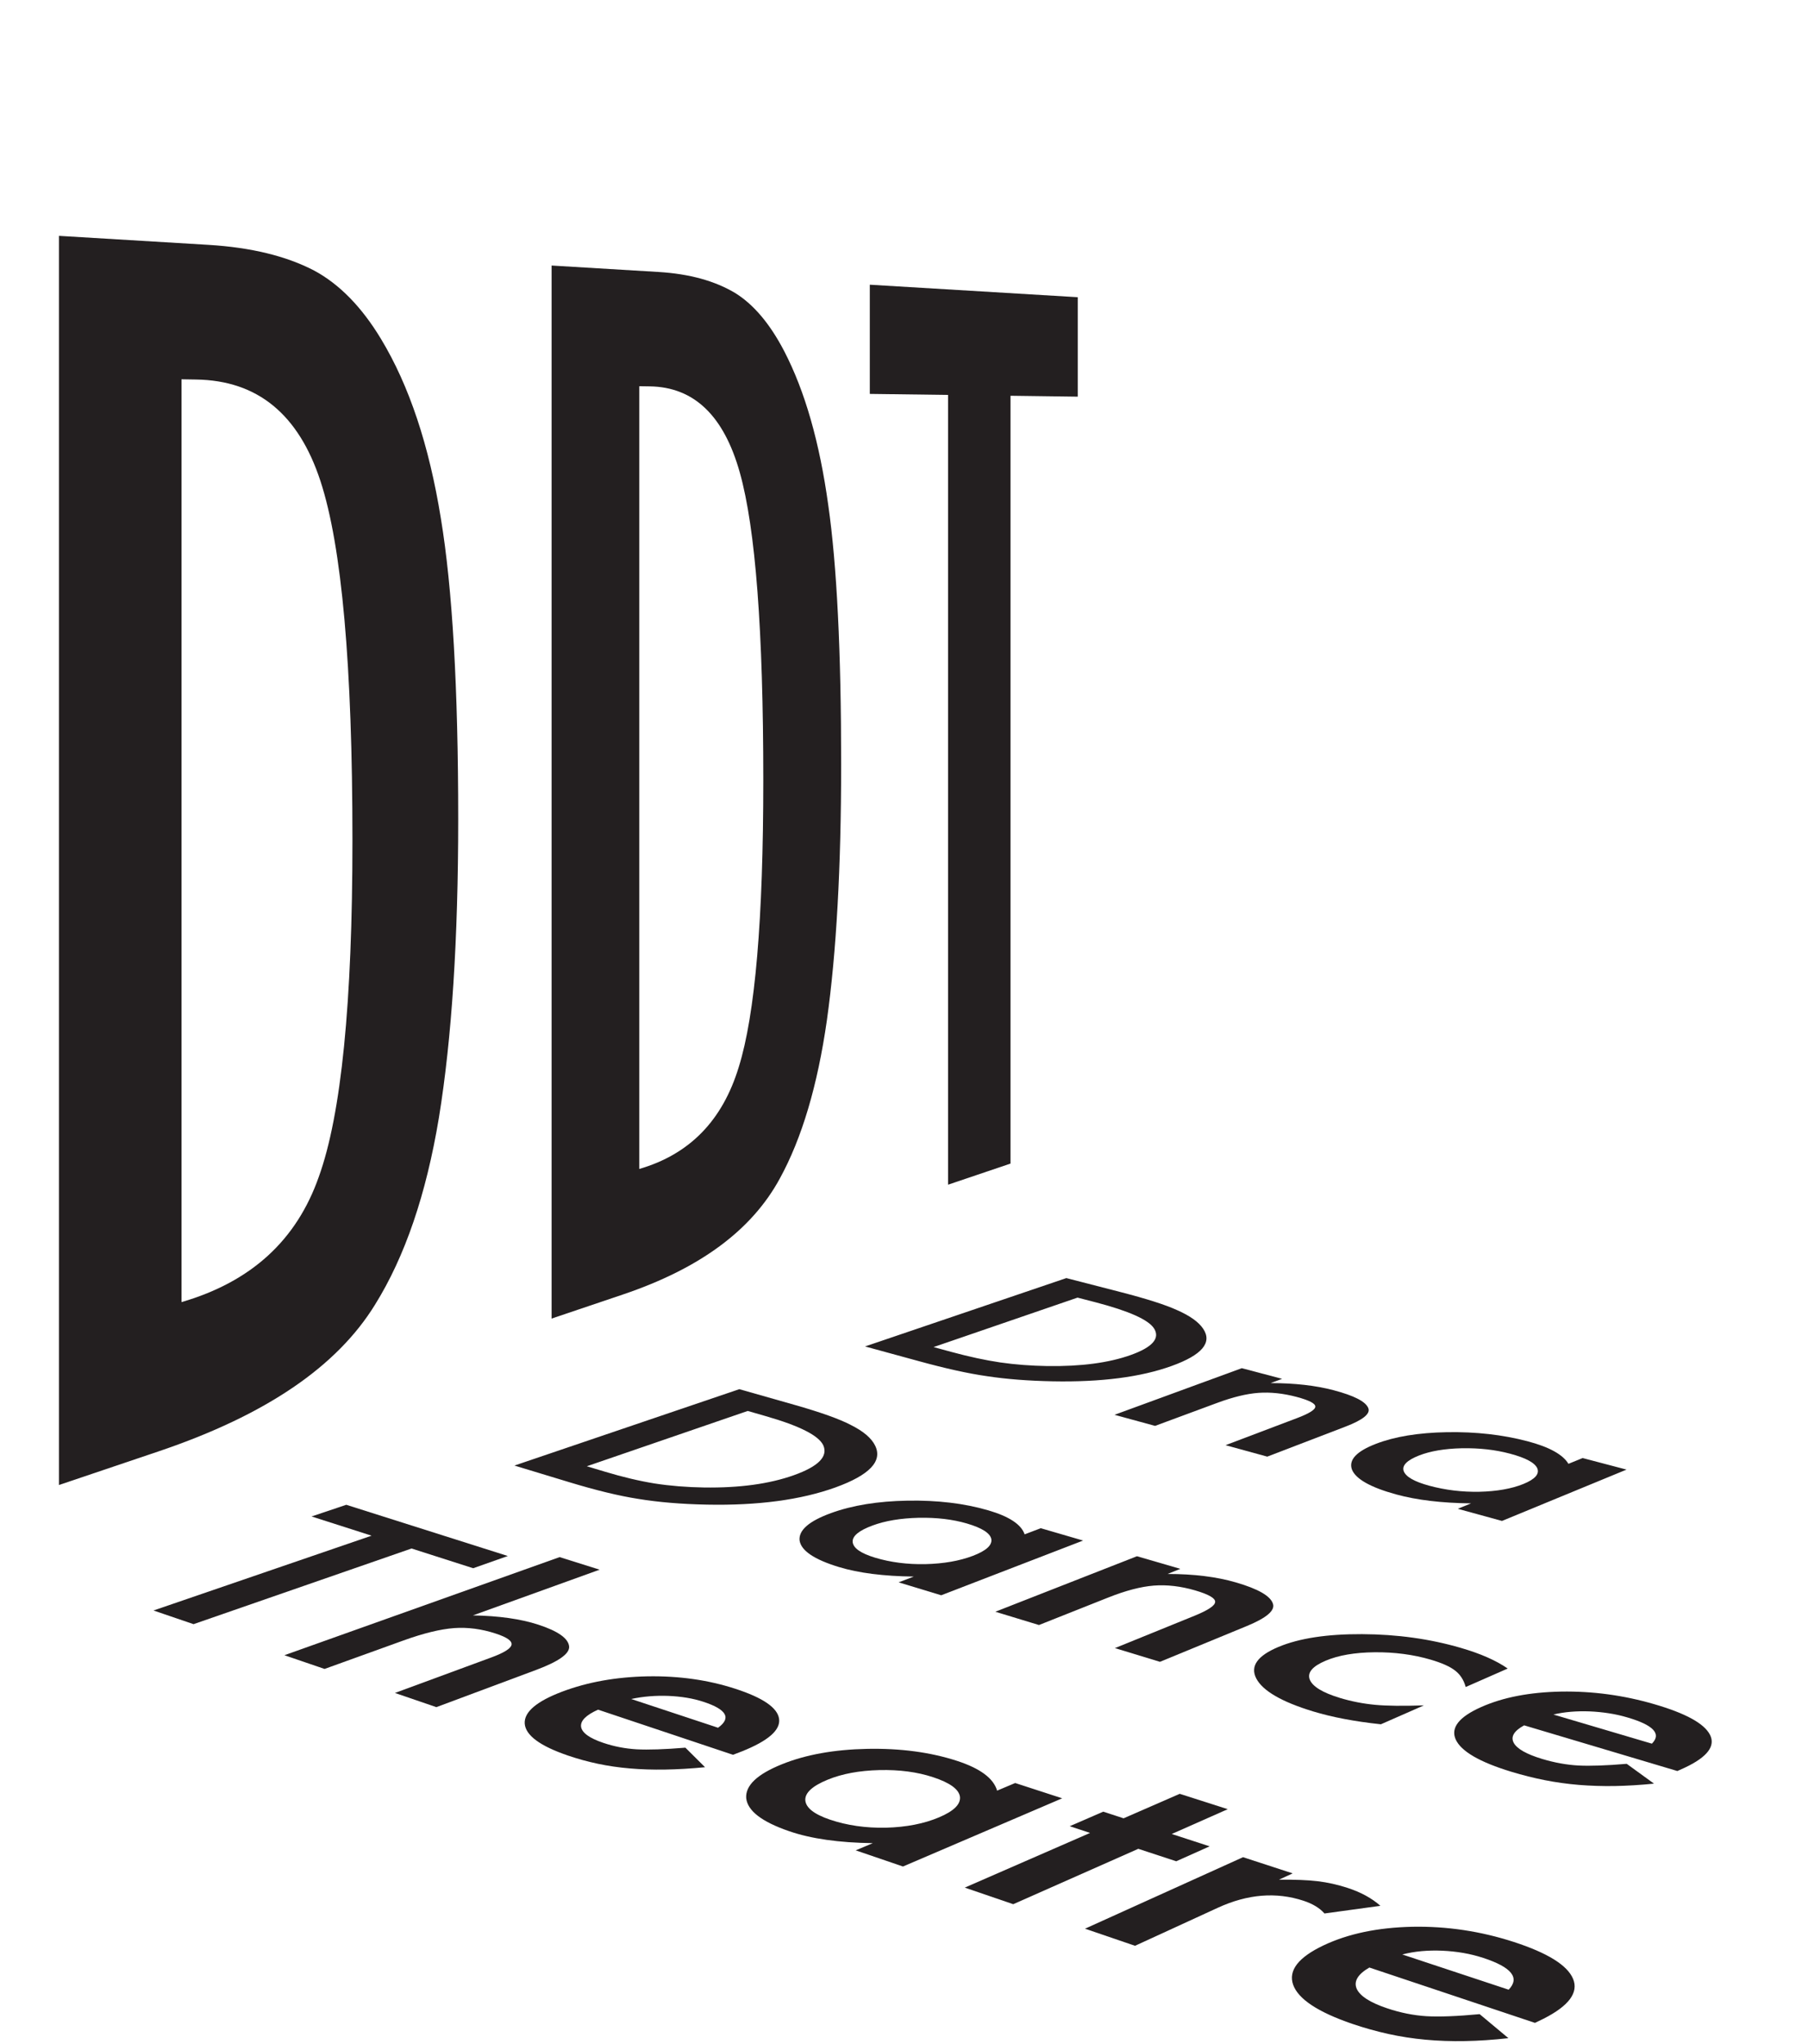
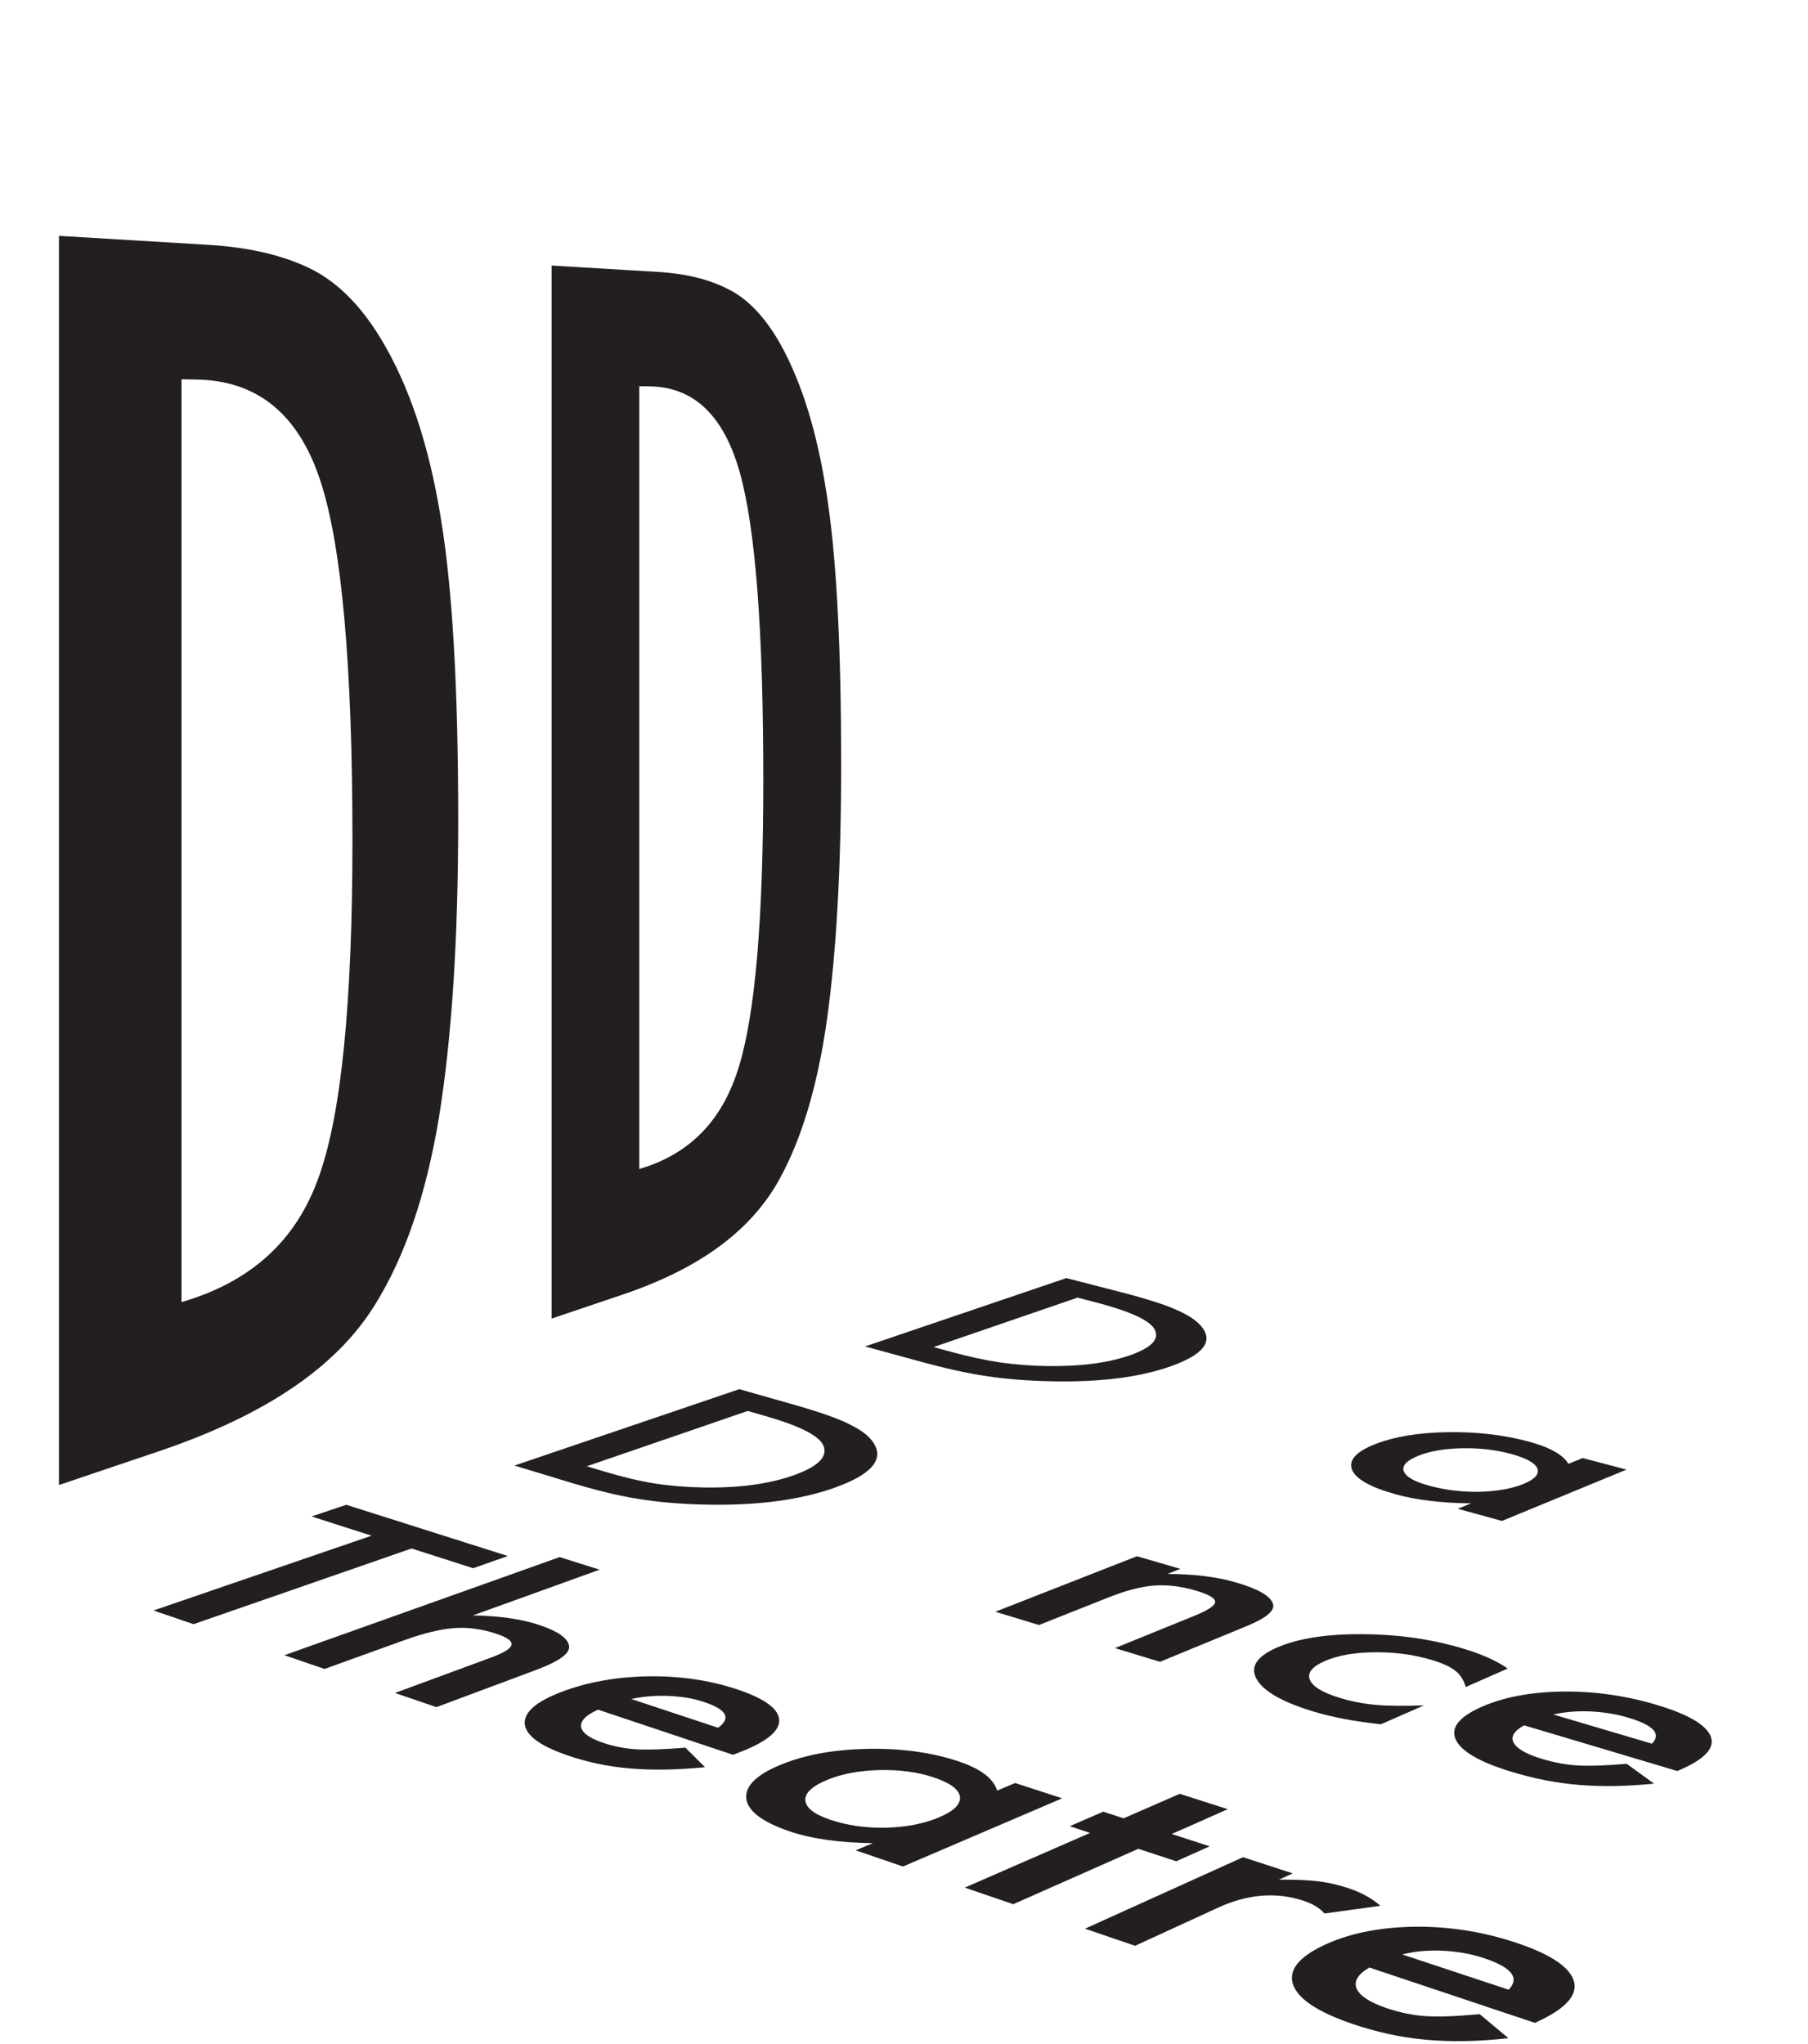
<svg xmlns="http://www.w3.org/2000/svg" width="100%" height="100%" viewBox="0 0 46 52" version="1.1" xml:space="preserve" style="fill-rule:evenodd;clip-rule:evenodd;stroke-linejoin:round;stroke-miterlimit:2;">
  <path d="M4.618,33.125c1.783,-0.519 2.929,-1.581 3.493,-3.187c0.573,-1.585 0.856,-4.433 0.856,-8.563c0,-4.44 -0.27,-7.482 -0.816,-9.144c-0.555,-1.688 -1.595,-2.553 -3.16,-2.576l-0.373,-0.006l0,23.476Zm-3.118,-27.125l3.804,0.229c1.088,0.066 1.98,0.285 2.689,0.654c0.644,0.347 1.209,0.926 1.698,1.735c0.721,1.192 1.226,2.712 1.525,4.565c0.295,1.779 0.442,4.327 0.442,7.656c0,3.053 -0.163,5.581 -0.491,7.595c-0.323,1.947 -0.862,3.531 -1.627,4.759c-0.964,1.563 -2.756,2.8 -5.502,3.728l-2.538,0.857l0,-31.778Z" style="fill:#231f20;fill-rule:nonzero;" />
  <path d="M16.264,29.738c1.287,-0.374 2.119,-1.238 2.531,-2.59c0.418,-1.337 0.625,-3.766 0.625,-7.299c0,-3.799 -0.197,-6.403 -0.597,-7.826c-0.404,-1.441 -1.159,-2.177 -2.29,-2.194l-0.269,-0.004l0,19.913Zm-2.23,-22.983l2.724,0.164c0.787,0.048 1.434,0.228 1.95,0.537c0.47,0.293 0.884,0.785 1.243,1.475c0.53,1.021 0.902,2.326 1.122,3.919c0.219,1.53 0.328,3.723 0.328,6.587c0,2.626 -0.121,4.796 -0.363,6.519c-0.238,1.662 -0.636,3.002 -1.198,4.026c-0.706,1.3 -2.011,2.281 -3.993,2.95l-1.813,0.612l0,-26.789Z" style="fill:#231f20;fill-rule:nonzero;" />
-   <path d="M22.13,7.243l5.291,0.318l0,2.53l-1.711,-0.023l0,19.533l-1.589,0.537l0,-20.091l-1.991,-0.026l0,-2.778Z" style="fill:#231f20;fill-rule:nonzero;" />
  <path d="M23.752,34.269l0.452,0.123c0.453,0.123 0.868,0.212 1.245,0.268c0.382,0.055 0.781,0.085 1.198,0.092c0.856,0.012 1.563,-0.082 2.119,-0.28c0.555,-0.198 0.753,-0.424 0.597,-0.675c-0.142,-0.224 -0.643,-0.447 -1.499,-0.67l-0.449,-0.116l-3.663,1.258Zm-1.743,-0.016l5.121,-1.739l1.378,0.355c0.667,0.172 1.149,0.326 1.442,0.461c0.325,0.143 0.546,0.3 0.661,0.472c0.238,0.352 -0.026,0.668 -0.8,0.947c-0.785,0.284 -1.797,0.415 -3.03,0.391c-0.617,-0.012 -1.175,-0.055 -1.674,-0.131c-0.472,-0.067 -1.048,-0.195 -1.726,-0.381l-1.372,-0.375Z" style="fill:#231f20;fill-rule:nonzero;" />
-   <path d="M31.594,34.806l1.026,0.271l-0.293,0.108c0.613,0.001 1.146,0.061 1.601,0.181c0.524,0.138 0.82,0.29 0.885,0.456c0.059,0.143 -0.135,0.3 -0.584,0.472l-1.987,0.762l-1.062,-0.291l1.817,-0.688c0.316,-0.119 0.471,-0.218 0.467,-0.296c0.001,-0.078 -0.157,-0.159 -0.474,-0.244c-0.343,-0.091 -0.667,-0.125 -0.972,-0.103c-0.301,0.022 -0.651,0.107 -1.052,0.256l-1.578,0.584l-1.032,-0.282l3.238,-1.186Z" style="fill:#231f20;fill-rule:nonzero;" />
  <path d="M36.104,37.027c-0.307,0.121 -0.438,0.253 -0.391,0.395c0.052,0.145 0.268,0.27 0.648,0.373c0.408,0.111 0.833,0.163 1.276,0.155c0.448,-0.011 0.822,-0.077 1.121,-0.198c0.297,-0.121 0.415,-0.254 0.354,-0.4c-0.064,-0.142 -0.296,-0.266 -0.696,-0.372c-0.375,-0.1 -0.783,-0.145 -1.223,-0.137c-0.441,0.01 -0.803,0.072 -1.089,0.184m4.162,0.065l1.117,0.294l-3.169,1.306l-1.126,-0.309l0.34,-0.138c-0.747,-0.008 -1.382,-0.084 -1.904,-0.227c-0.656,-0.18 -1.031,-0.392 -1.128,-0.635c-0.087,-0.244 0.116,-0.461 0.607,-0.651c0.479,-0.186 1.083,-0.285 1.814,-0.298c0.732,-0.012 1.413,0.064 2.047,0.231c0.55,0.145 0.898,0.336 1.041,0.574l0.361,-0.147Z" style="fill:#231f20;fill-rule:nonzero;" />
  <path d="M14.93,37.301l0.457,0.137c0.457,0.138 0.88,0.238 1.269,0.301c0.394,0.061 0.812,0.095 1.252,0.102c0.904,0.014 1.669,-0.091 2.291,-0.313c0.622,-0.222 0.87,-0.474 0.749,-0.756c-0.112,-0.25 -0.603,-0.499 -1.469,-0.747l-0.455,-0.131l-4.094,1.407Zm-1.841,-0.018l5.721,-1.943l1.394,0.396c0.675,0.192 1.157,0.364 1.444,0.515c0.32,0.16 0.526,0.335 0.619,0.528c0.191,0.393 -0.143,0.746 -1.01,1.06c-0.879,0.317 -1.973,0.464 -3.275,0.438c-0.651,-0.013 -1.235,-0.062 -1.75,-0.147c-0.487,-0.076 -1.075,-0.219 -1.759,-0.427l-1.384,-0.42Z" style="fill:#231f20;fill-rule:nonzero;" />
-   <path d="M22.2,38.808c-0.349,0.129 -0.518,0.269 -0.506,0.42c0.015,0.155 0.205,0.288 0.571,0.399c0.392,0.118 0.819,0.173 1.277,0.164c0.467,-0.011 0.87,-0.082 1.21,-0.211c0.339,-0.129 0.495,-0.271 0.47,-0.426c-0.03,-0.152 -0.238,-0.284 -0.622,-0.397c-0.362,-0.106 -0.771,-0.154 -1.228,-0.145c-0.457,0.011 -0.848,0.076 -1.172,0.196m4.28,0.069l1.077,0.314l-3.611,1.392l-1.083,-0.329l0.387,-0.147c-0.769,-0.009 -1.406,-0.09 -1.908,-0.243c-0.63,-0.192 -0.962,-0.418 -0.999,-0.678c-0.025,-0.259 0.241,-0.49 0.798,-0.693c0.543,-0.198 1.192,-0.304 1.95,-0.317c0.758,-0.013 1.441,0.068 2.052,0.246c0.531,0.155 0.84,0.358 0.926,0.611l0.411,-0.156Z" style="fill:#231f20;fill-rule:nonzero;" />
  <path d="M28.927,39.59l1.104,0.321l-0.325,0.13c0.669,0 1.248,0.072 1.738,0.215c0.565,0.164 0.881,0.345 0.943,0.543c0.058,0.171 -0.162,0.359 -0.661,0.565l-2.214,0.912l-1.146,-0.349l2.024,-0.822c0.351,-0.143 0.526,-0.261 0.526,-0.354c0.006,-0.093 -0.163,-0.19 -0.505,-0.291c-0.37,-0.108 -0.722,-0.149 -1.056,-0.123c-0.329,0.026 -0.716,0.127 -1.163,0.305l-1.758,0.698l-1.11,-0.338l3.603,-1.412Z" style="fill:#231f20;fill-rule:nonzero;" />
  <path d="M38.36,42.447l-1.069,0.47c-0.049,-0.18 -0.14,-0.32 -0.272,-0.42c-0.127,-0.1 -0.333,-0.192 -0.618,-0.276c-0.445,-0.13 -0.92,-0.193 -1.427,-0.188c-0.506,0.005 -0.922,0.077 -1.247,0.215c-0.335,0.142 -0.47,0.301 -0.404,0.478c0.07,0.178 0.328,0.336 0.775,0.471c0.287,0.086 0.583,0.144 0.89,0.173c0.297,0.028 0.71,0.032 1.24,0.014l-1.095,0.481c-0.667,-0.071 -1.244,-0.181 -1.73,-0.329c-0.796,-0.243 -1.276,-0.522 -1.44,-0.836c-0.161,-0.311 0.028,-0.578 0.562,-0.802c0.531,-0.222 1.24,-0.33 2.129,-0.326c0.89,0.004 1.725,0.12 2.508,0.348c0.507,0.147 0.906,0.323 1.198,0.527" style="fill:#231f20;fill-rule:nonzero;" />
  <path d="M42.028,44.358c0.251,-0.25 0.041,-0.473 -0.625,-0.668c-0.152,-0.045 -0.308,-0.08 -0.47,-0.105c-0.162,-0.025 -0.324,-0.041 -0.488,-0.048c-0.164,-0.006 -0.323,-0.003 -0.478,0.01c-0.156,0.013 -0.304,0.036 -0.444,0.07l2.505,0.741Zm0.648,0.696l-3.898,-1.162c-0.258,0.141 -0.347,0.288 -0.266,0.443c0.083,0.154 0.325,0.291 0.725,0.412c0.312,0.094 0.62,0.15 0.923,0.167c0.299,0.015 0.709,0.001 1.228,-0.043l0.694,0.504c-0.348,0.035 -0.68,0.055 -0.996,0.061c-0.316,0.005 -0.621,-0.005 -0.917,-0.029c-0.295,-0.025 -0.585,-0.065 -0.868,-0.121c-0.282,-0.056 -0.565,-0.127 -0.848,-0.213c-0.808,-0.246 -1.278,-0.52 -1.416,-0.821c-0.134,-0.3 0.084,-0.575 0.649,-0.826c0.556,-0.247 1.233,-0.378 2.034,-0.393c0.801,-0.013 1.589,0.093 2.37,0.321c0.794,0.231 1.267,0.489 1.415,0.776c0.147,0.286 -0.062,0.565 -0.634,0.836l-0.195,0.088Z" style="fill:#231f20;fill-rule:nonzero;" />
  <path d="M10.471,39.393l-5.547,1.925l-1.019,-0.348l5.549,-1.903l-1.527,-0.489l0.883,-0.297l4.11,1.303l-0.881,0.311l-1.568,-0.502Z" style="fill:#231f20;fill-rule:nonzero;" />
  <path d="M14.238,39.612l1.018,0.32l-3.224,1.163c0.663,0.012 1.216,0.09 1.661,0.235c0.51,0.166 0.773,0.354 0.788,0.563c0.006,0.181 -0.272,0.377 -0.84,0.589l-2.539,0.947l-1.054,-0.361l2.452,-0.903c0.326,-0.12 0.498,-0.228 0.515,-0.324c0.017,-0.096 -0.116,-0.19 -0.4,-0.283c-0.362,-0.119 -0.716,-0.165 -1.065,-0.14c-0.349,0.027 -0.775,0.131 -1.28,0.313l-2.012,0.726l-1.022,-0.349l7.002,-2.496Z" style="fill:#231f20;fill-rule:nonzero;" />
  <path d="M18.269,43.953c0.344,-0.247 0.219,-0.466 -0.369,-0.659c-0.133,-0.044 -0.275,-0.079 -0.427,-0.104c-0.151,-0.025 -0.307,-0.04 -0.467,-0.047c-0.16,-0.006 -0.319,-0.003 -0.479,0.01c-0.159,0.013 -0.315,0.036 -0.467,0.069l2.209,0.731Zm0.38,0.688l-3.433,-1.148c-0.309,0.139 -0.453,0.285 -0.432,0.437c0.025,0.152 0.212,0.288 0.564,0.407c0.275,0.093 0.56,0.148 0.854,0.165c0.291,0.015 0.704,0.002 1.236,-0.042l0.5,0.497c-0.36,0.035 -0.697,0.055 -1.013,0.06c-0.315,0.005 -0.616,-0.004 -0.9,-0.029c-0.284,-0.024 -0.556,-0.064 -0.816,-0.119c-0.26,-0.055 -0.514,-0.125 -0.762,-0.21c-0.71,-0.243 -1.074,-0.513 -1.097,-0.811c-0.019,-0.295 0.301,-0.567 0.957,-0.815c0.646,-0.243 1.368,-0.372 2.17,-0.388c0.8,-0.013 1.543,0.092 2.233,0.317c0.702,0.228 1.074,0.483 1.112,0.766c0.038,0.283 -0.275,0.558 -0.946,0.826l-0.227,0.087Z" style="fill:#231f20;fill-rule:nonzero;" />
  <path d="M21.062,45.273c-0.391,0.16 -0.582,0.334 -0.573,0.522c0.013,0.193 0.222,0.358 0.628,0.496c0.435,0.147 0.909,0.215 1.422,0.205c0.52,-0.014 0.972,-0.102 1.353,-0.264c0.38,-0.16 0.556,-0.337 0.531,-0.529c-0.031,-0.189 -0.26,-0.353 -0.687,-0.493c-0.401,-0.132 -0.855,-0.192 -1.364,-0.18c-0.51,0.013 -0.946,0.094 -1.31,0.243m4.767,0.086l1.196,0.389l-4.051,1.735l-1.203,-0.411l0.435,-0.183c-0.859,-0.011 -1.568,-0.112 -2.124,-0.303c-0.699,-0.239 -1.063,-0.52 -1.097,-0.843c-0.022,-0.322 0.281,-0.608 0.906,-0.86c0.608,-0.246 1.333,-0.376 2.177,-0.393c0.843,-0.016 1.602,0.085 2.279,0.305c0.588,0.191 0.93,0.443 1.022,0.758l0.46,-0.194Z" style="fill:#231f20;fill-rule:nonzero;" />
  <path d="M28.961,47.033l-3.182,1.409l-1.233,-0.422l3.188,-1.391l-0.518,-0.171l0.853,-0.37l0.518,0.169l1.428,-0.623l1.222,0.391l-1.425,0.631l0.964,0.314l-0.85,0.38l-0.965,-0.317Z" style="fill:#231f20;fill-rule:nonzero;" />
  <path d="M31.626,47.246l1.263,0.412l-0.349,0.16c0.408,-0.003 0.735,0.009 0.981,0.039c0.252,0.03 0.506,0.086 0.761,0.169c0.34,0.11 0.62,0.263 0.839,0.457l-1.423,0.195c-0.122,-0.139 -0.299,-0.246 -0.531,-0.323c-0.699,-0.23 -1.423,-0.171 -2.181,0.177l-2.108,0.968l-1.273,-0.435l4.021,-1.819Z" style="fill:#231f20;fill-rule:nonzero;" />
  <path d="M38.384,50.617c0.292,-0.303 0.075,-0.572 -0.644,-0.808c-0.164,-0.054 -0.333,-0.096 -0.51,-0.127c-0.176,-0.03 -0.354,-0.049 -0.533,-0.057c-0.18,-0.008 -0.355,-0.004 -0.526,0.011c-0.172,0.016 -0.336,0.044 -0.493,0.085l2.706,0.896Zm0.669,0.844l-4.213,-1.408c-0.293,0.17 -0.401,0.349 -0.324,0.536c0.081,0.186 0.337,0.353 0.77,0.499c0.337,0.114 0.672,0.182 1.005,0.203c0.328,0.019 0.78,0.002 1.355,-0.052l0.732,0.611c-0.386,0.043 -0.753,0.068 -1.102,0.074c-0.348,0.007 -0.684,-0.005 -1.008,-0.035c-0.324,-0.03 -0.641,-0.079 -0.949,-0.147c-0.307,-0.068 -0.614,-0.154 -0.919,-0.258c-0.872,-0.299 -1.371,-0.631 -1.5,-0.995c-0.125,-0.363 0.134,-0.695 0.773,-0.999c0.628,-0.298 1.381,-0.455 2.262,-0.474c0.88,-0.016 1.738,0.113 2.582,0.387c0.857,0.279 1.361,0.591 1.506,0.938c0.144,0.347 -0.103,0.685 -0.749,1.013l-0.221,0.107Z" style="fill:#231f20;fill-rule:nonzero;" />
</svg>